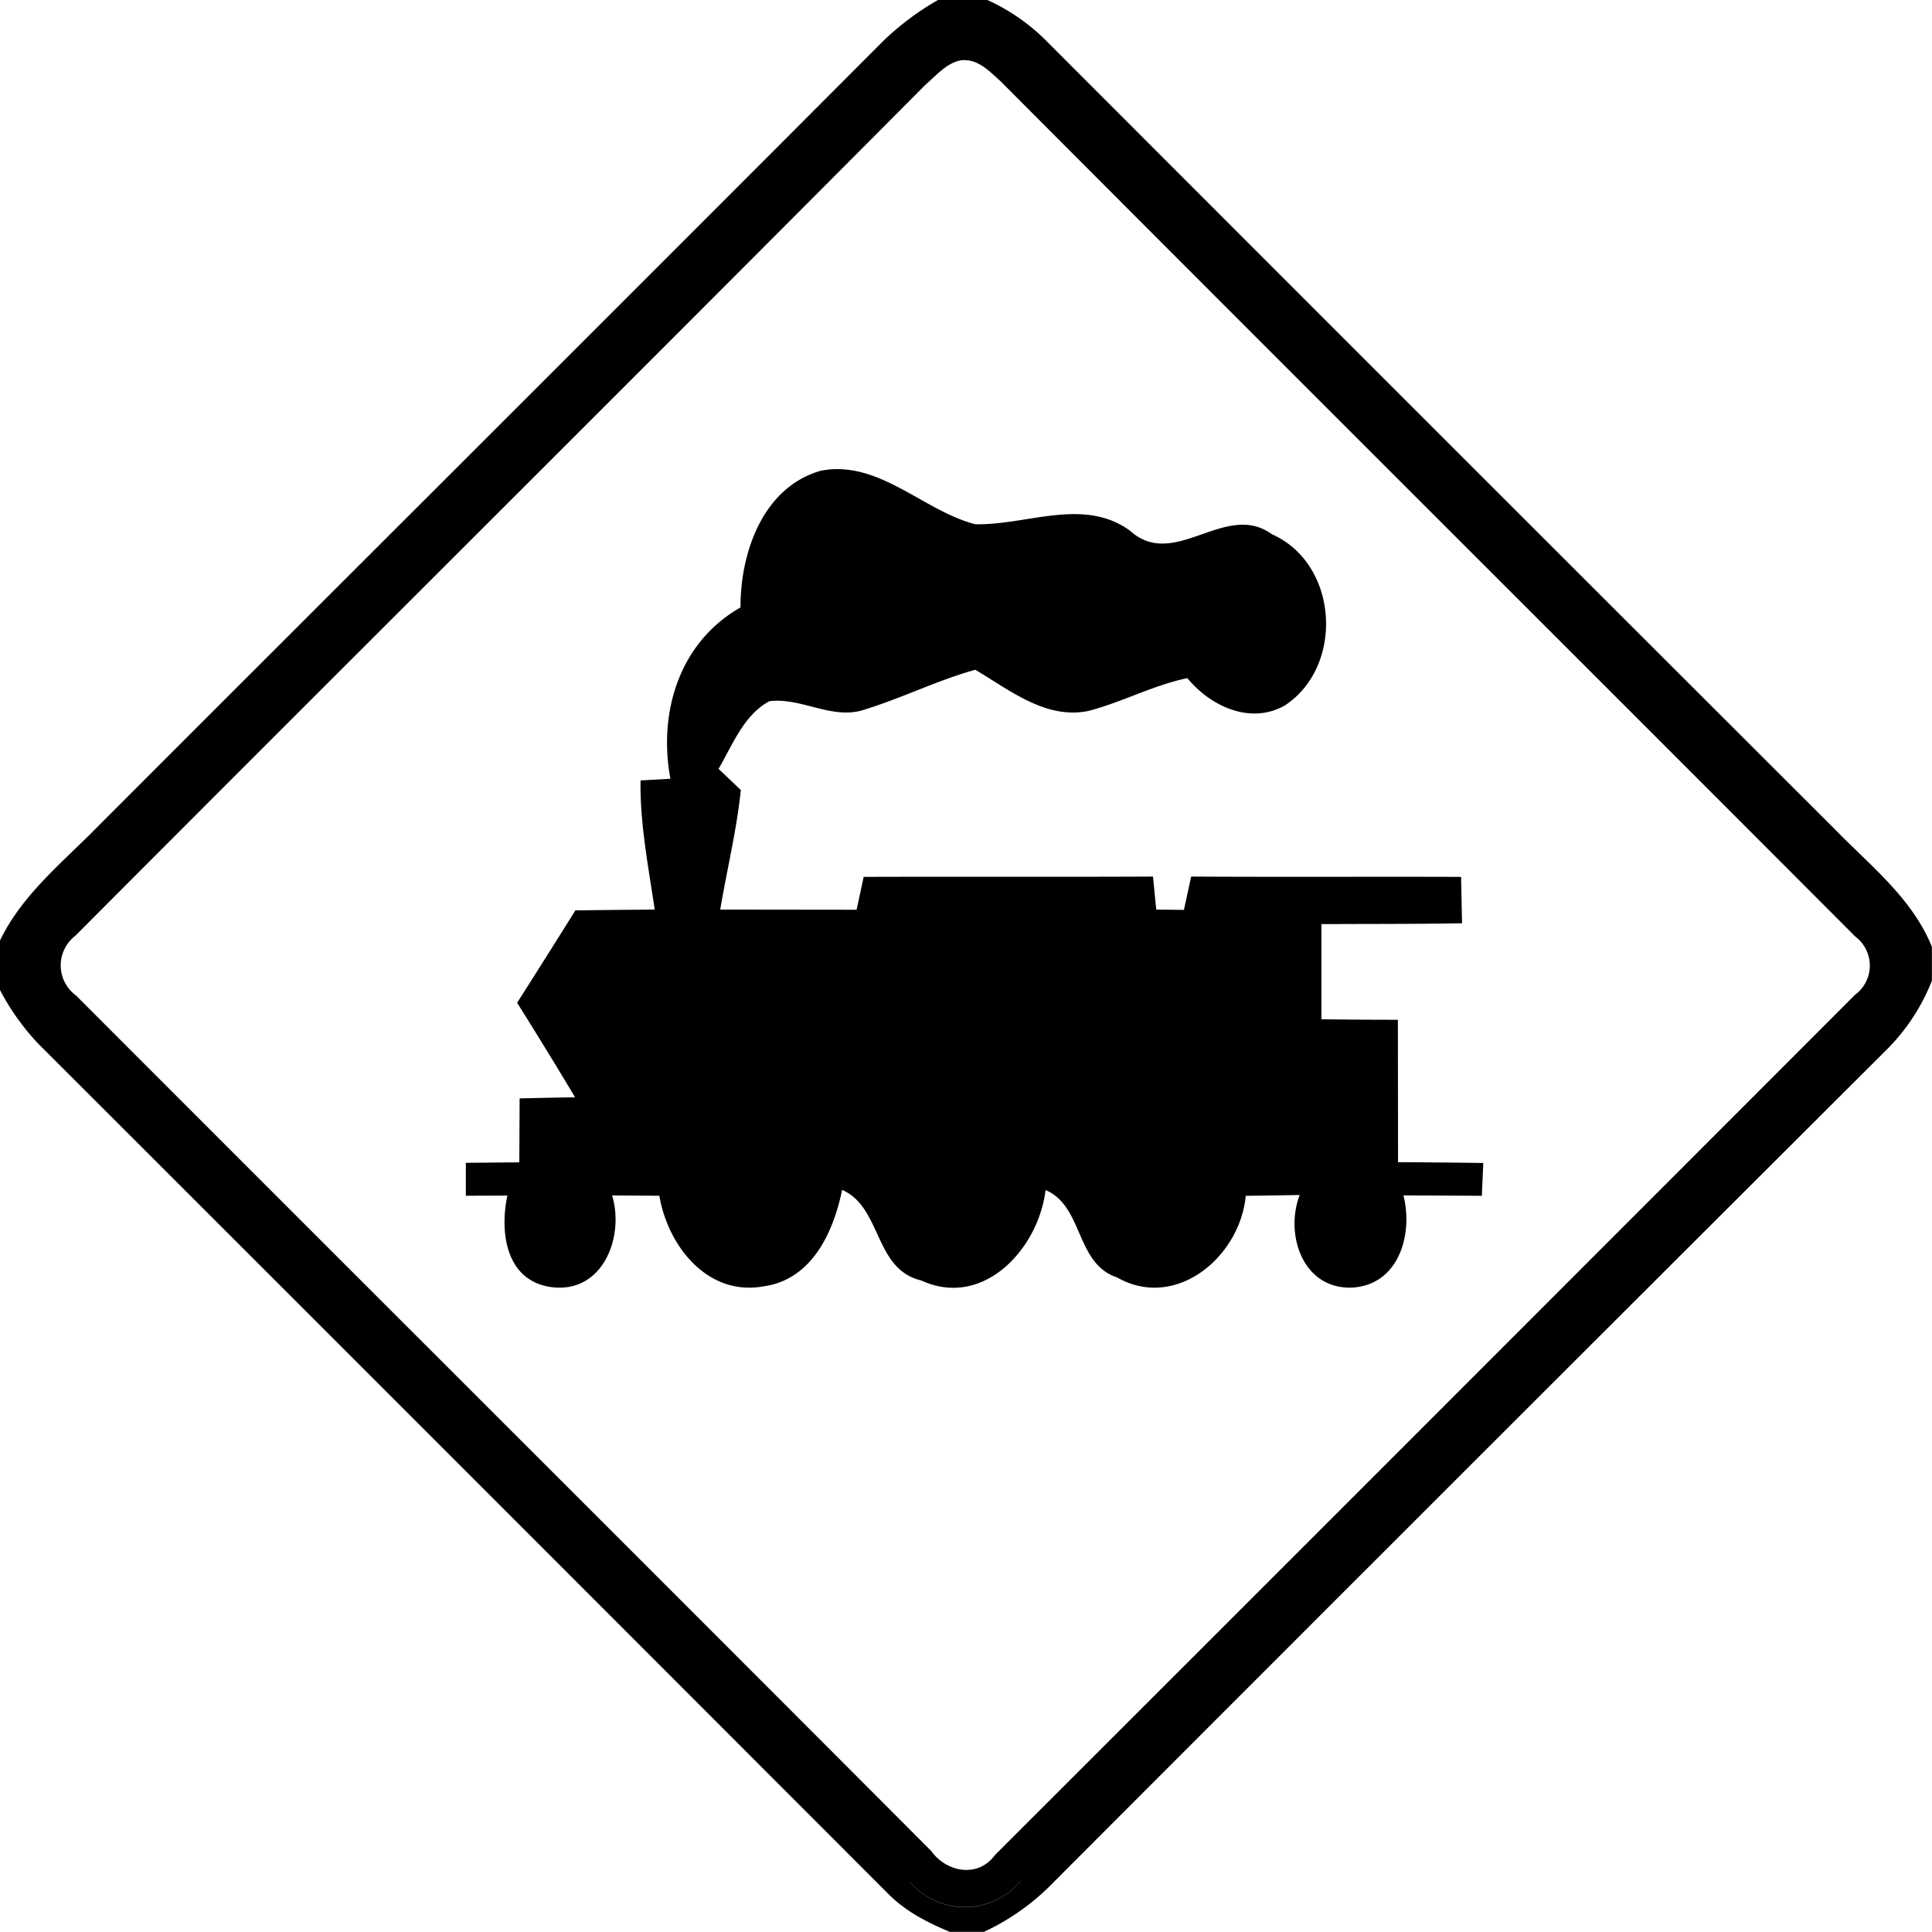
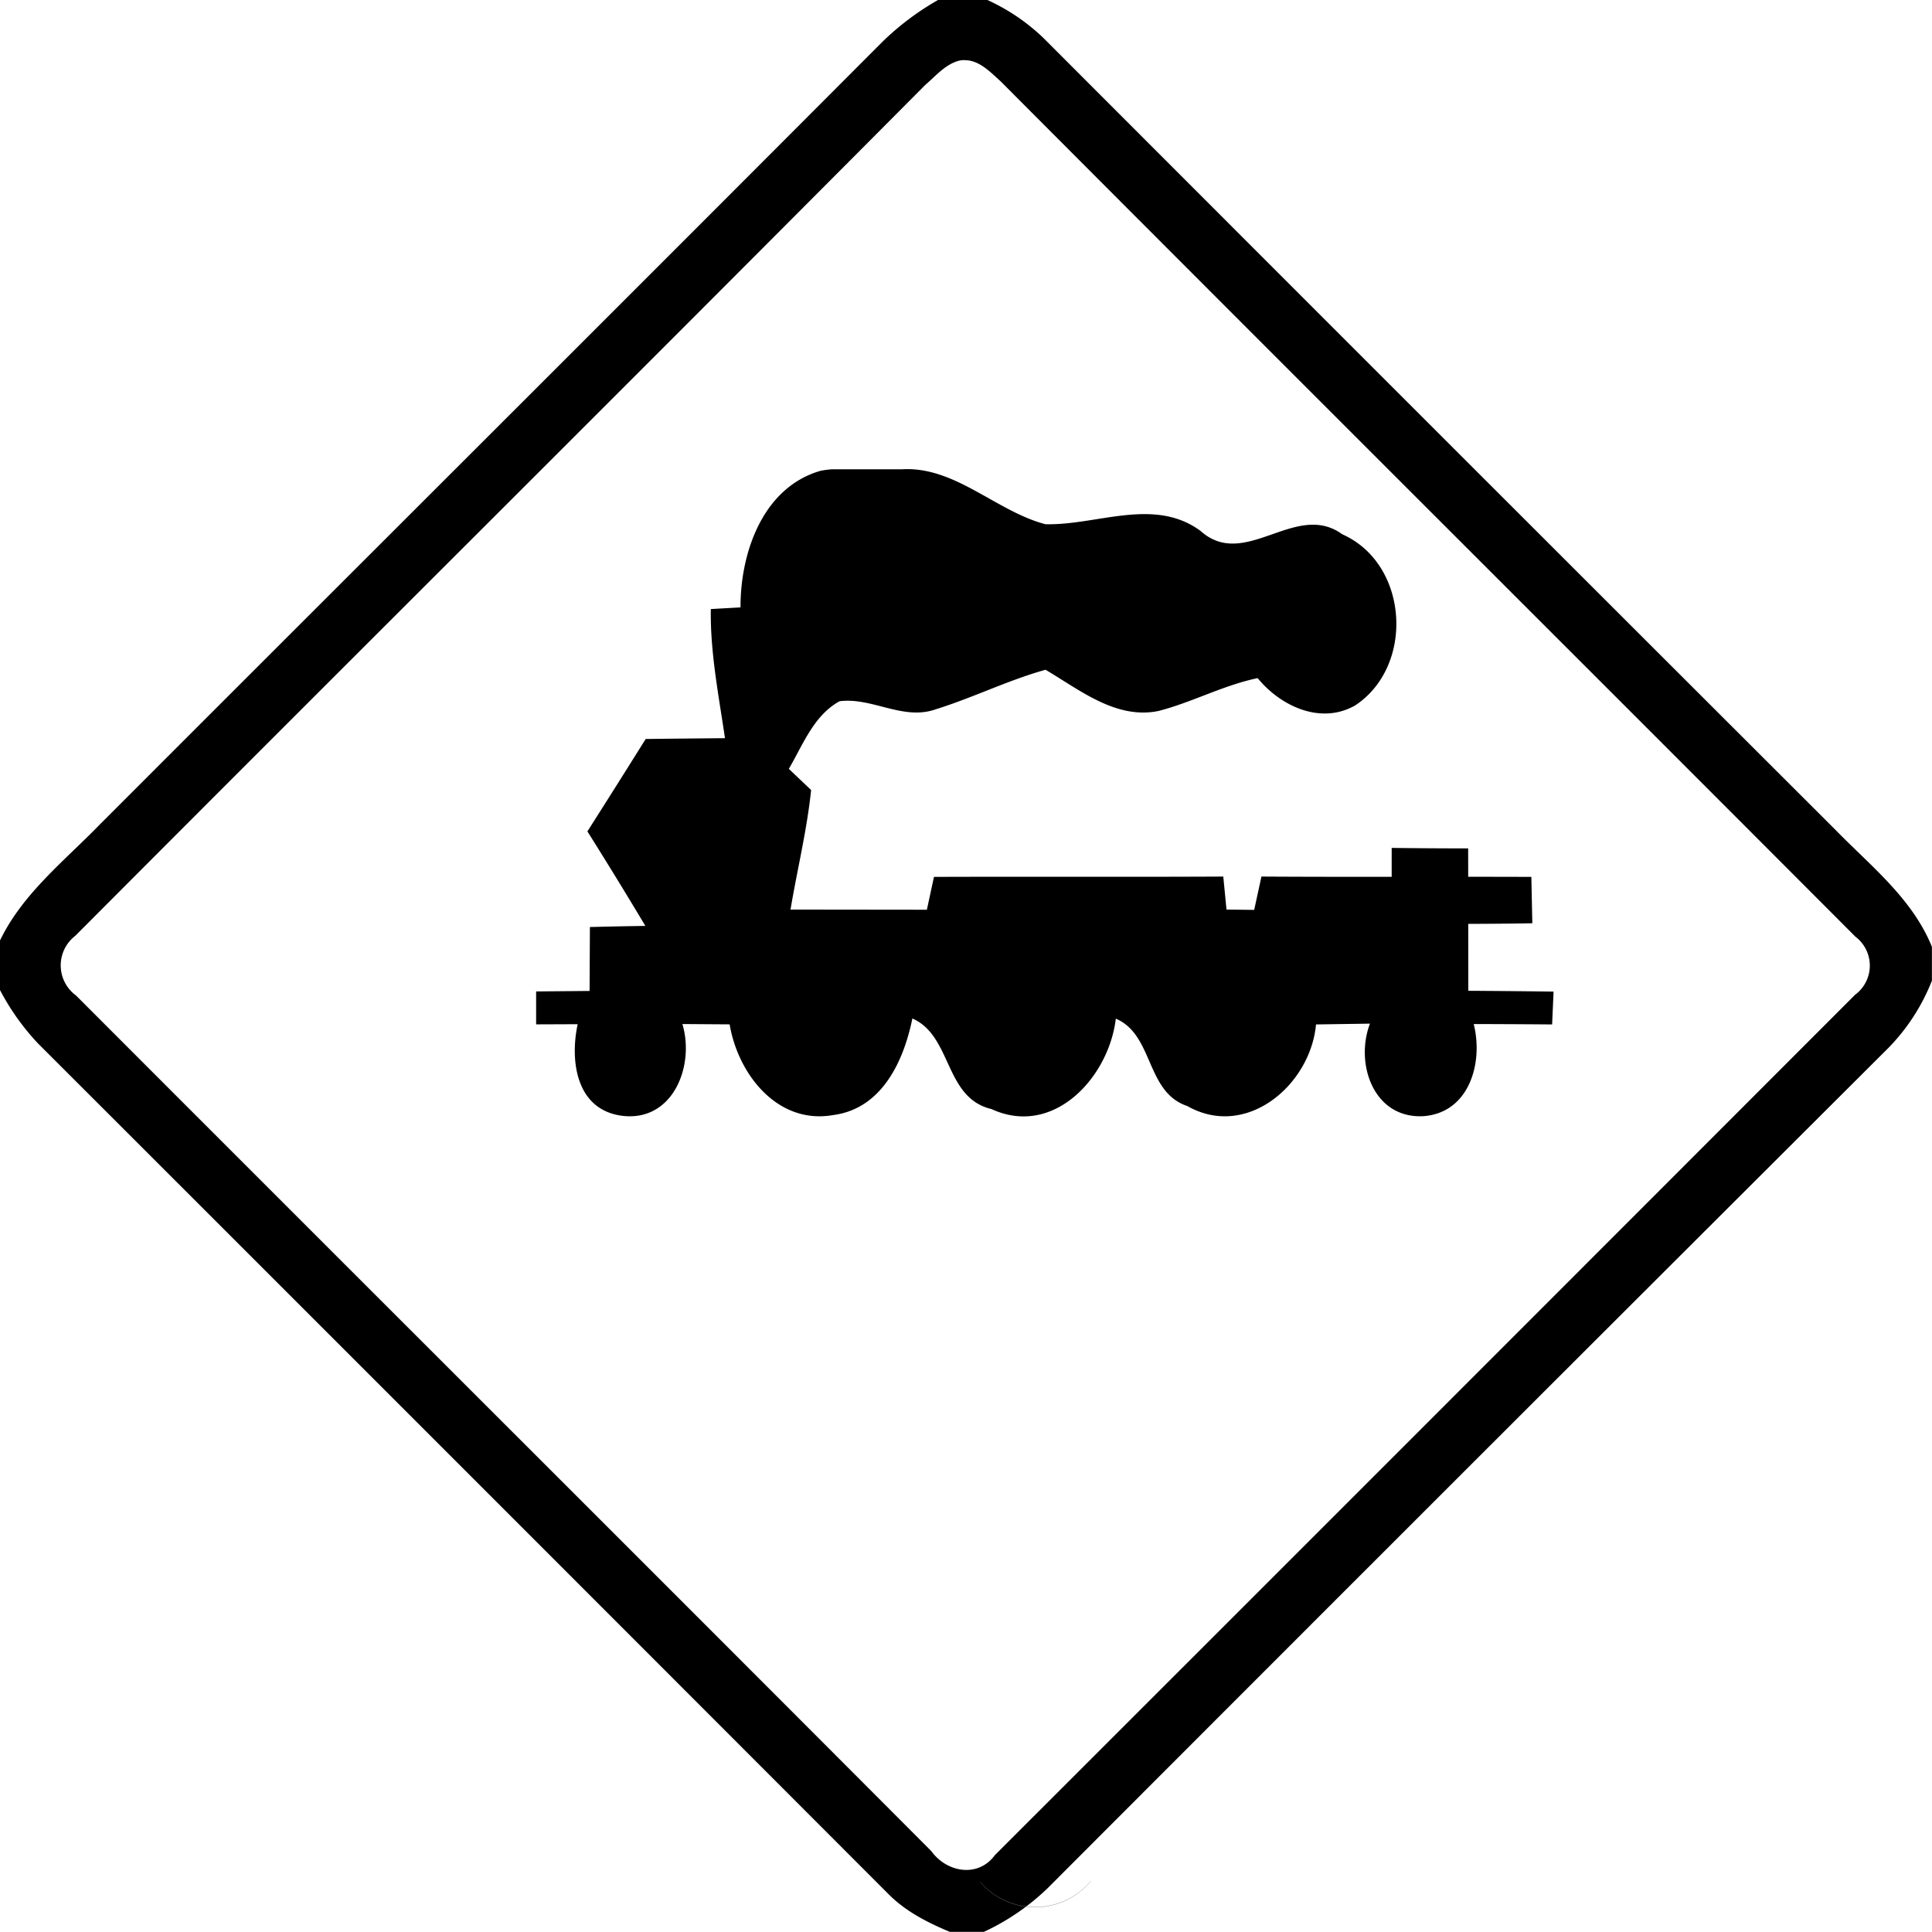
<svg xmlns="http://www.w3.org/2000/svg" width="24" height="24">
-   <path d="M11.656-.002a3.4 3.4 0 0 0-.693.52C7.727 3.763 4.48 7 1.24 10.242c-.443.456-.961.86-1.242 1.445v.608a3 3 0 0 0 .473.666q5.284 5.28 10.564 10.566c.213.216.487.356.764.471h.424a2.9 2.9 0 0 0 .79-.541A7345 7345 0 0 1 23.46 13.016a2.5 2.5 0 0 0 .539-.834v-.42c-.241-.597-.756-1-1.193-1.448Q17.882 5.397 12.963.473A2.5 2.5 0 0 0 12.266 0h-.608zm.336.75c.175.002.313.15.438.262 3.535 3.547 7.083 7.082 10.62 10.627a.45.45 0 0 1-.005.72q-5.34 5.345-10.686 10.688c-.21.286-.599.215-.79-.05C8.031 19.447 4.483 15.91.944 12.366a.463.463 0 0 1-.01-.74c3.517-3.528 7.05-7.04 10.561-10.572.13-.111.248-.255.418-.3a.3.3 0 0 1 .078-.007M10.328 5.83q-.065.005-.133.018c-.719.206-.998 1.017-.996 1.695l.002.002c-.76.43-1.027 1.3-.873 2.129l-.371.021c-.008.54.098 1.072.176 1.604q-.493.004-.985.01-.36.576-.724 1.148a62 62 0 0 1 .72 1.174q-.345.005-.689.014l-.004.794-.664.006v.409l.516-.002c-.097.453-.021 1.054.539 1.136.64.09.919-.614.762-1.138l.587.004c.103.618.595 1.251 1.29 1.126.602-.08.872-.67.98-1.199.496.217.395.986.982 1.125.775.357 1.46-.398 1.545-1.123.474.202.369.913.889 1.086.735.417 1.53-.264 1.598-1.014l.67-.01c-.188.495.042 1.175.654 1.15.58-.035.757-.664.635-1.145q.487.001.974.005l.018-.408q-.529-.007-1.059-.01l-.002-1.769a75 75 0 0 1-.95-.006V11.48c.581-.004 1.164 0 1.747-.011l-.012-.576c-1.118-.004-2.235.003-3.353-.004l-.09.414-.344-.004-.04-.41c-1.199.006-2.396 0-3.594.004l-.088.408-1.694-.002c.083-.495.204-.985.256-1.485l-.277-.263c.176-.3.31-.664.63-.84.403-.052.789.243 1.192.101.462-.143.9-.362 1.367-.492.425.25.876.62 1.403.512.42-.108.806-.32 1.232-.408.286.35.786.583 1.213.338.74-.49.665-1.758-.162-2.125-.58-.422-1.209.456-1.762-.043-.578-.423-1.288-.065-1.926-.082-.615-.162-1.125-.724-1.785-.682m2.352 17.533v.002a.9.9 0 0 1-1.375.016v-.002a.9.9 0 0 0 1.375-.016" />
+   <path d="M11.656-.002a3.4 3.4 0 0 0-.693.52C7.727 3.763 4.48 7 1.24 10.242c-.443.456-.961.86-1.242 1.445v.608a3 3 0 0 0 .473.666q5.284 5.28 10.564 10.566c.213.216.487.356.764.471h.424a2.9 2.9 0 0 0 .79-.541A7345 7345 0 0 1 23.46 13.016a2.5 2.5 0 0 0 .539-.834v-.42c-.241-.597-.756-1-1.193-1.448Q17.882 5.397 12.963.473A2.5 2.5 0 0 0 12.266 0h-.608zm.336.75c.175.002.313.15.438.262 3.535 3.547 7.083 7.082 10.62 10.627a.45.45 0 0 1-.005.72q-5.34 5.345-10.686 10.688c-.21.286-.599.215-.79-.05C8.031 19.447 4.483 15.91.944 12.366a.463.463 0 0 1-.01-.74c3.517-3.528 7.05-7.04 10.561-10.572.13-.111.248-.255.418-.3a.3.3 0 0 1 .078-.007M10.328 5.83q-.065.005-.133.018c-.719.206-.998 1.017-.996 1.695l.002.002l-.371.021c-.008.54.098 1.072.176 1.604q-.493.004-.985.01-.36.576-.724 1.148a62 62 0 0 1 .72 1.174q-.345.005-.689.014l-.004.794-.664.006v.409l.516-.002c-.097.453-.021 1.054.539 1.136.64.09.919-.614.762-1.138l.587.004c.103.618.595 1.251 1.29 1.126.602-.08.872-.67.98-1.199.496.217.395.986.982 1.125.775.357 1.46-.398 1.545-1.123.474.202.369.913.889 1.086.735.417 1.53-.264 1.598-1.014l.67-.01c-.188.495.042 1.175.654 1.15.58-.035.757-.664.635-1.145q.487.001.974.005l.018-.408q-.529-.007-1.059-.01l-.002-1.769a75 75 0 0 1-.95-.006V11.48c.581-.004 1.164 0 1.747-.011l-.012-.576c-1.118-.004-2.235.003-3.353-.004l-.09.414-.344-.004-.04-.41c-1.199.006-2.396 0-3.594.004l-.088.408-1.694-.002c.083-.495.204-.985.256-1.485l-.277-.263c.176-.3.31-.664.63-.84.403-.052.789.243 1.192.101.462-.143.9-.362 1.367-.492.425.25.876.62 1.403.512.42-.108.806-.32 1.232-.408.286.35.786.583 1.213.338.74-.49.665-1.758-.162-2.125-.58-.422-1.209.456-1.762-.043-.578-.423-1.288-.065-1.926-.082-.615-.162-1.125-.724-1.785-.682m2.352 17.533v.002a.9.9 0 0 1-1.375.016v-.002a.9.9 0 0 0 1.375-.016" />
</svg>